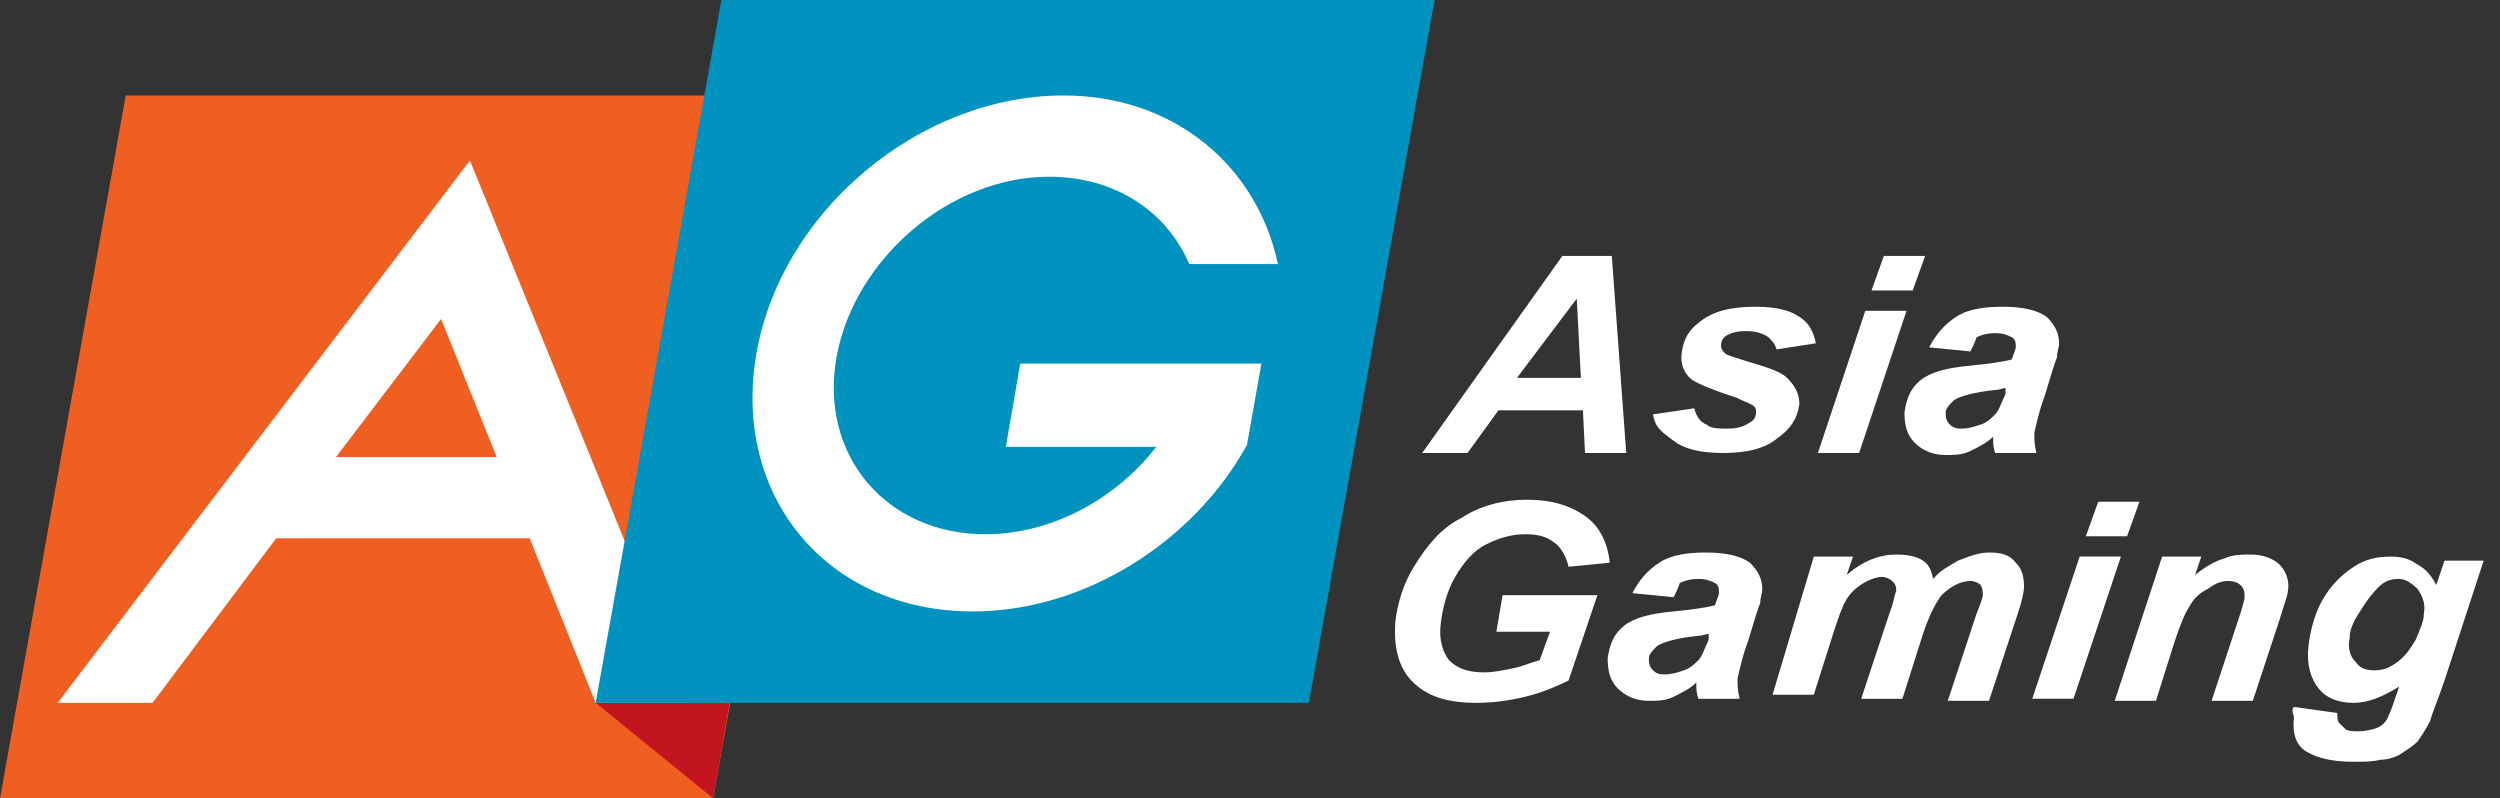
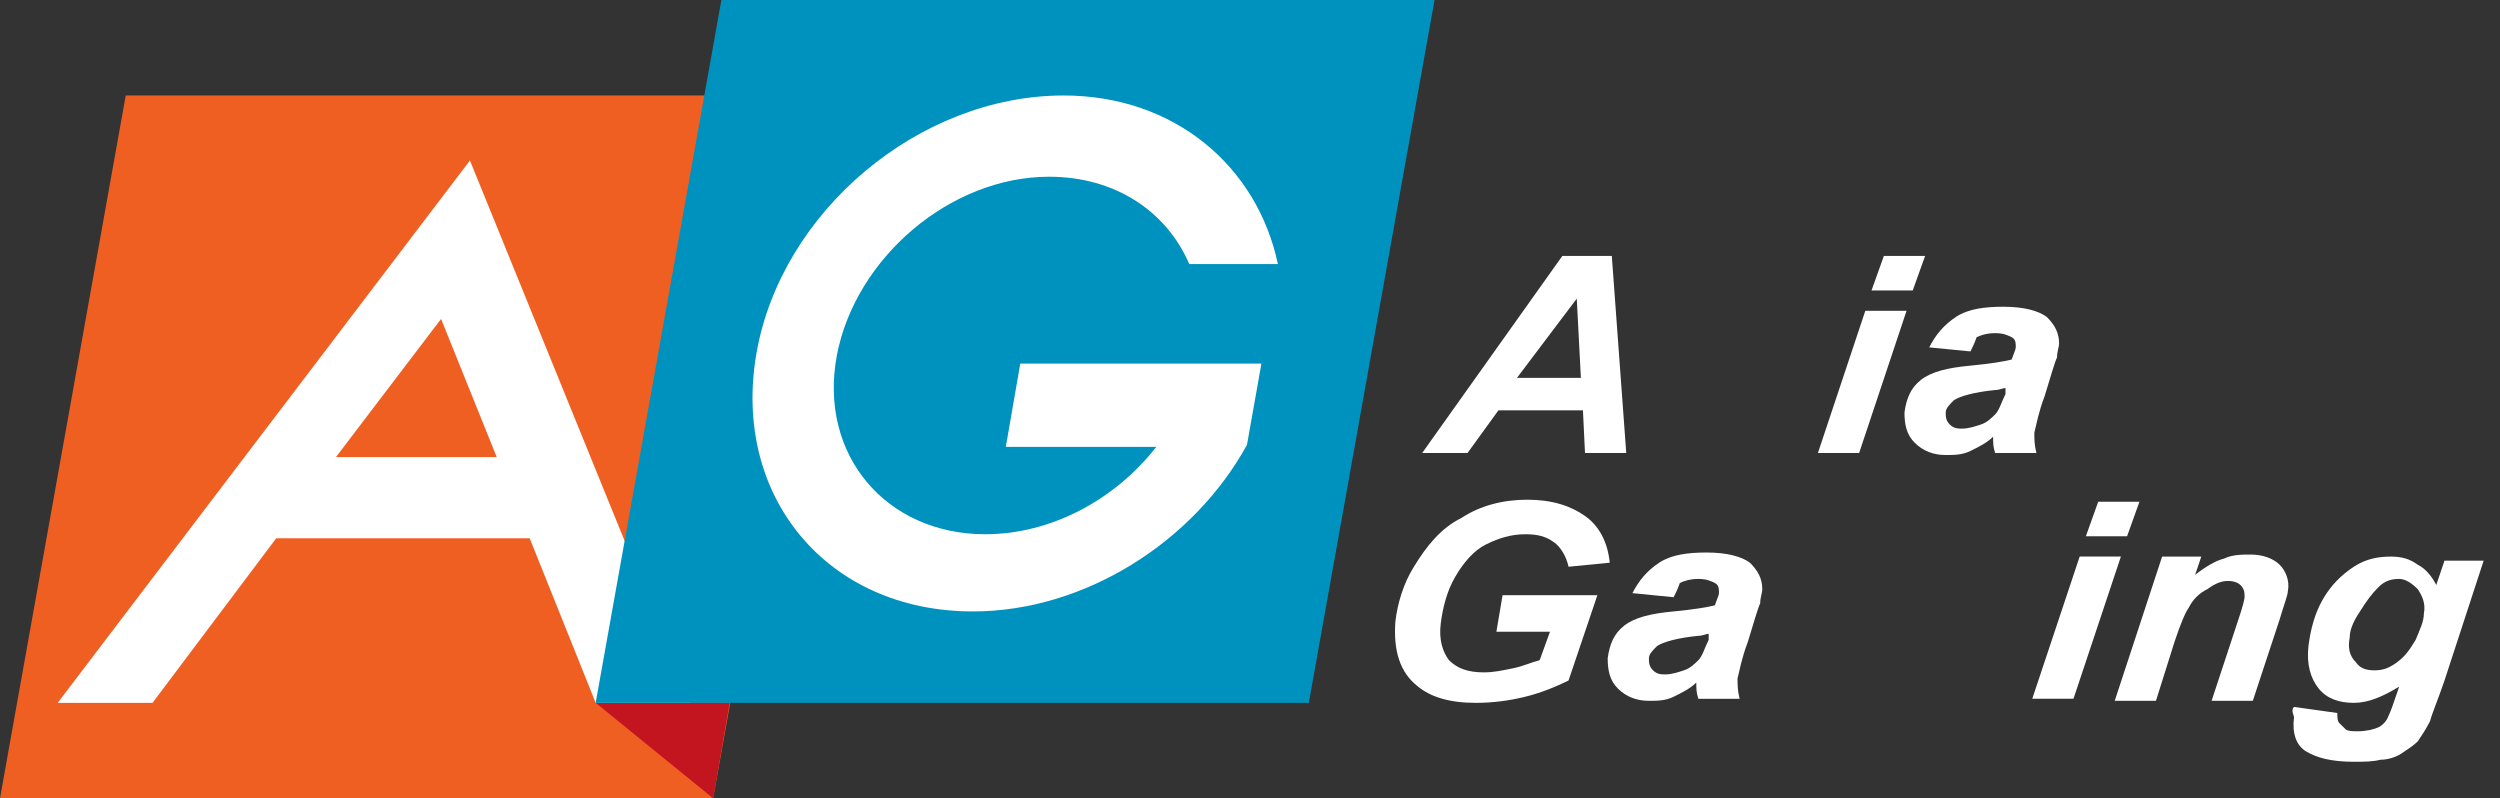
<svg xmlns="http://www.w3.org/2000/svg" width="119" height="38" viewBox="0 0 119 38" fill="none">
  <rect x="0" y="0" width="119" height="38" fill="#333333" stroke="none" />
  <path d="M33.946 38H0L5.985 4.545H39.931L33.946 38Z" fill="#F05F22" />
  <path d="M28.354 33.455H32.867L22.369 7.639L2.747 33.455H7.26L13.147 25.623H25.214L28.354 33.455ZM15.992 21.756L20.995 15.181L23.644 21.756H15.992Z" fill="white" />
  <path d="M28.354 33.455L33.946 38L34.731 33.455H28.354Z" fill="#C2151F" />
  <path d="M62.3 33.455H28.354L34.338 0H68.284L62.3 33.455Z" fill="#0092BE" />
  <path d="M47.877 21.272H55.039C53.077 23.786 50.036 25.43 46.896 25.43C42.187 25.43 38.95 21.659 39.833 16.921C40.715 12.28 45.229 8.412 49.938 8.412C53.077 8.412 55.53 10.056 56.609 12.57H60.828C59.847 7.929 55.922 4.545 50.625 4.545C43.757 4.545 37.184 10.056 36.006 16.824C34.829 23.593 39.342 29.104 46.308 29.104C51.606 29.104 56.806 25.817 59.356 21.176L60.043 17.308H48.564L47.877 21.272Z" fill="white" />
  <path d="M75.348 19.532H71.326L69.854 21.562H67.696L74.367 12.183H76.722L77.409 21.562H75.446L75.348 19.532ZM75.25 17.985L75.054 14.214L72.209 17.985H75.25Z" fill="white" />
-   <path d="M78.684 19.725L80.646 19.435C80.744 19.822 80.941 20.112 81.235 20.209C81.431 20.402 81.823 20.402 82.216 20.402C82.706 20.402 83.001 20.305 83.295 20.112C83.491 20.015 83.589 19.822 83.589 19.629C83.589 19.532 83.589 19.435 83.491 19.339C83.393 19.242 83.099 19.145 82.706 18.952C81.529 18.565 80.842 18.275 80.548 18.082C80.156 17.791 79.959 17.308 80.058 16.728C80.156 16.148 80.352 15.761 80.842 15.374C81.529 14.794 82.412 14.601 83.589 14.601C84.57 14.601 85.257 14.794 85.65 15.084C86.14 15.374 86.337 15.858 86.435 16.341L84.57 16.631C84.472 16.341 84.374 16.244 84.178 16.051C83.884 15.858 83.589 15.761 83.099 15.761C82.608 15.761 82.412 15.858 82.216 15.954C82.02 16.051 81.922 16.244 81.922 16.438C81.922 16.631 82.02 16.728 82.118 16.825C82.216 16.921 82.608 17.018 83.197 17.211C84.178 17.502 84.767 17.695 85.061 17.985C85.454 18.372 85.65 18.759 85.65 19.242C85.552 19.919 85.257 20.402 84.57 20.886C83.982 21.369 83.099 21.562 82.02 21.562C80.941 21.562 80.156 21.369 79.665 20.982C79.174 20.596 78.782 20.402 78.684 19.725Z" fill="white" />
  <path d="M88.789 14.794H90.752L88.495 21.562H86.533L88.789 14.794ZM89.672 12.183H91.635L91.046 13.827H89.084L89.672 12.183Z" fill="white" />
  <path d="M93.793 16.728L91.831 16.535C92.125 15.954 92.518 15.471 93.106 15.084C93.695 14.697 94.48 14.601 95.363 14.601C96.344 14.601 97.031 14.794 97.423 15.084C97.816 15.471 98.012 15.858 98.012 16.341C98.012 16.535 97.914 16.728 97.914 17.018C97.816 17.211 97.619 17.888 97.325 18.855C97.031 19.629 96.933 20.209 96.834 20.596C96.834 20.886 96.834 21.176 96.933 21.562H94.97C94.872 21.273 94.872 21.079 94.872 20.789C94.578 21.079 94.185 21.273 93.793 21.466C93.4 21.659 93.008 21.659 92.616 21.659C92.027 21.659 91.537 21.466 91.144 21.079C90.752 20.692 90.653 20.209 90.653 19.629C90.752 18.952 90.948 18.468 91.438 18.082C91.929 17.695 92.714 17.502 93.793 17.405C94.774 17.308 95.363 17.211 95.755 17.115C95.853 16.825 95.951 16.631 95.951 16.535C95.951 16.341 95.951 16.148 95.755 16.051C95.559 15.954 95.363 15.858 94.97 15.858C94.578 15.858 94.284 15.954 94.087 16.051C93.989 16.341 93.891 16.535 93.793 16.728ZM95.461 18.468C95.363 18.468 95.166 18.565 94.97 18.565C93.989 18.662 93.302 18.855 93.008 19.049C92.812 19.242 92.616 19.435 92.616 19.629C92.616 19.822 92.616 20.015 92.812 20.209C93.008 20.402 93.204 20.402 93.4 20.402C93.695 20.402 93.989 20.305 94.284 20.209C94.578 20.112 94.774 19.919 94.97 19.725C95.166 19.532 95.265 19.145 95.461 18.759V18.468Z" fill="white" />
  <path d="M71.522 28.331H76.035L74.662 32.392C74.073 32.682 73.386 32.972 72.601 33.165C71.816 33.359 71.031 33.456 70.247 33.456C68.971 33.456 68.088 33.165 67.5 32.682C66.617 32.005 66.322 30.942 66.42 29.588C66.519 28.718 66.813 27.751 67.303 26.977C67.892 26.01 68.579 25.14 69.56 24.657C70.443 24.076 71.522 23.786 72.699 23.786C73.877 23.786 74.76 24.076 75.447 24.56C76.133 25.043 76.526 25.817 76.624 26.784L74.662 26.977C74.564 26.494 74.269 26.01 73.975 25.817C73.582 25.527 73.19 25.43 72.601 25.43C71.915 25.43 71.326 25.623 70.737 25.913C70.148 26.204 69.658 26.784 69.266 27.461C68.873 28.137 68.677 28.911 68.579 29.684C68.481 30.458 68.677 31.038 68.971 31.425C69.364 31.812 69.854 32.005 70.639 32.005C71.13 32.005 71.522 31.908 72.013 31.812C72.503 31.715 72.896 31.522 73.288 31.425L73.779 30.071H71.228L71.522 28.331Z" fill="white" />
  <path d="M79.665 28.427L77.703 28.234C77.997 27.654 78.39 27.171 78.978 26.784C79.567 26.397 80.352 26.3 81.235 26.3C82.216 26.3 82.903 26.494 83.295 26.784C83.688 27.171 83.884 27.557 83.884 28.041C83.884 28.234 83.786 28.427 83.786 28.718C83.688 28.911 83.491 29.588 83.197 30.555C82.903 31.328 82.805 31.908 82.707 32.295C82.707 32.585 82.707 32.875 82.805 33.262H80.842C80.744 32.972 80.744 32.779 80.744 32.489C80.45 32.779 80.058 32.972 79.665 33.165C79.273 33.359 78.88 33.359 78.488 33.359C77.899 33.359 77.409 33.165 77.016 32.779C76.624 32.392 76.526 31.908 76.526 31.328C76.624 30.651 76.82 30.168 77.311 29.781C77.801 29.394 78.586 29.201 79.665 29.104C80.646 29.008 81.235 28.911 81.627 28.814C81.725 28.524 81.823 28.331 81.823 28.234C81.823 28.041 81.823 27.847 81.627 27.751C81.431 27.654 81.235 27.557 80.842 27.557C80.45 27.557 80.156 27.654 79.959 27.751C79.861 28.041 79.763 28.234 79.665 28.427ZM81.333 30.168C81.235 30.168 81.039 30.265 80.842 30.265C79.861 30.361 79.175 30.555 78.88 30.748C78.684 30.941 78.488 31.135 78.488 31.328C78.488 31.522 78.488 31.715 78.684 31.908C78.88 32.102 79.076 32.102 79.273 32.102C79.567 32.102 79.861 32.005 80.156 31.908C80.45 31.812 80.646 31.618 80.842 31.425C81.039 31.232 81.137 30.845 81.333 30.458V30.168Z" fill="white" />
-   <path d="M86.337 26.494H88.201L87.906 27.364C88.691 26.687 89.476 26.397 90.261 26.397C90.85 26.397 91.242 26.494 91.536 26.687C91.831 26.88 91.929 27.171 92.027 27.557C92.321 27.171 92.714 26.977 93.204 26.687C93.695 26.494 94.185 26.3 94.676 26.3C95.264 26.3 95.657 26.397 95.951 26.784C96.246 27.074 96.344 27.46 96.344 27.944C96.344 28.137 96.246 28.621 96.049 29.201L94.676 33.359H92.714L94.087 29.201C94.283 28.718 94.382 28.427 94.382 28.331C94.382 28.137 94.382 28.041 94.283 27.847C94.185 27.751 93.989 27.654 93.793 27.654C93.302 27.654 92.812 27.944 92.419 28.331C92.125 28.718 91.831 29.298 91.536 30.168L90.555 33.262H88.593L89.967 29.104C90.163 28.621 90.163 28.331 90.261 28.137C90.261 27.944 90.261 27.847 90.065 27.654C89.967 27.557 89.77 27.46 89.574 27.46C89.378 27.46 89.084 27.557 88.887 27.654C88.691 27.751 88.397 27.944 88.201 28.137C88.004 28.331 87.808 28.621 87.71 28.911C87.612 29.104 87.514 29.394 87.318 29.974L86.337 33.069H84.374L86.337 26.494Z" fill="white" />
  <path d="M98.993 26.492H100.955L98.698 33.26H96.736L98.993 26.492ZM99.876 23.881H101.838L101.249 25.525H99.287L99.876 23.881Z" fill="white" />
  <path d="M102.917 26.494H104.781L104.487 27.364C104.978 26.977 105.468 26.687 105.861 26.59C106.253 26.397 106.743 26.397 107.136 26.397C107.725 26.397 108.215 26.59 108.509 26.88C108.804 27.171 109 27.654 108.902 28.137C108.902 28.331 108.706 28.814 108.509 29.491L107.234 33.359H105.272L106.547 29.491C106.743 28.911 106.842 28.524 106.842 28.427C106.842 28.234 106.842 28.041 106.645 27.847C106.547 27.751 106.351 27.654 106.057 27.654C105.762 27.654 105.468 27.751 105.076 28.041C104.683 28.234 104.389 28.524 104.193 28.911C103.996 29.201 103.8 29.684 103.506 30.555L102.623 33.359H100.661L102.917 26.494Z" fill="white" />
  <path d="M109.196 33.649L111.256 33.939C111.256 34.132 111.256 34.326 111.355 34.422C111.453 34.519 111.551 34.616 111.649 34.712C111.747 34.809 112.041 34.809 112.238 34.809C112.63 34.809 113.022 34.712 113.219 34.616C113.415 34.519 113.611 34.326 113.709 34.036C113.807 33.842 113.905 33.552 114.102 32.972L114.2 32.682C113.415 33.165 112.728 33.456 112.041 33.456C111.355 33.456 110.766 33.262 110.373 32.779C109.981 32.295 109.785 31.618 109.883 30.748C109.981 29.975 110.177 29.201 110.57 28.524C110.962 27.847 111.453 27.364 112.041 26.977C112.63 26.59 113.219 26.494 113.807 26.494C114.298 26.494 114.69 26.59 115.083 26.88C115.475 27.074 115.77 27.461 115.966 27.847L116.358 26.687H118.222L116.358 32.392C116.064 33.262 115.77 33.939 115.671 34.326C115.475 34.712 115.279 35.002 115.083 35.293C114.887 35.486 114.592 35.679 114.298 35.873C114.004 36.066 113.611 36.163 113.317 36.163C112.924 36.26 112.532 36.26 112.041 36.26C110.962 36.26 110.275 36.066 109.785 35.776C109.294 35.486 109.098 34.906 109.196 34.132C109.098 33.842 109.098 33.745 109.196 33.649ZM111.845 30.361C111.747 30.845 111.845 31.232 112.139 31.522C112.336 31.812 112.63 31.908 113.022 31.908C113.415 31.908 113.709 31.812 114.102 31.522C114.494 31.232 114.69 30.942 114.985 30.458C115.181 29.975 115.377 29.588 115.377 29.201C115.475 28.718 115.279 28.331 115.083 28.041C114.788 27.751 114.494 27.557 114.2 27.557C113.807 27.557 113.513 27.654 113.219 27.944C112.924 28.234 112.63 28.621 112.336 29.104C111.943 29.684 111.845 30.071 111.845 30.361Z" fill="white" />
</svg>